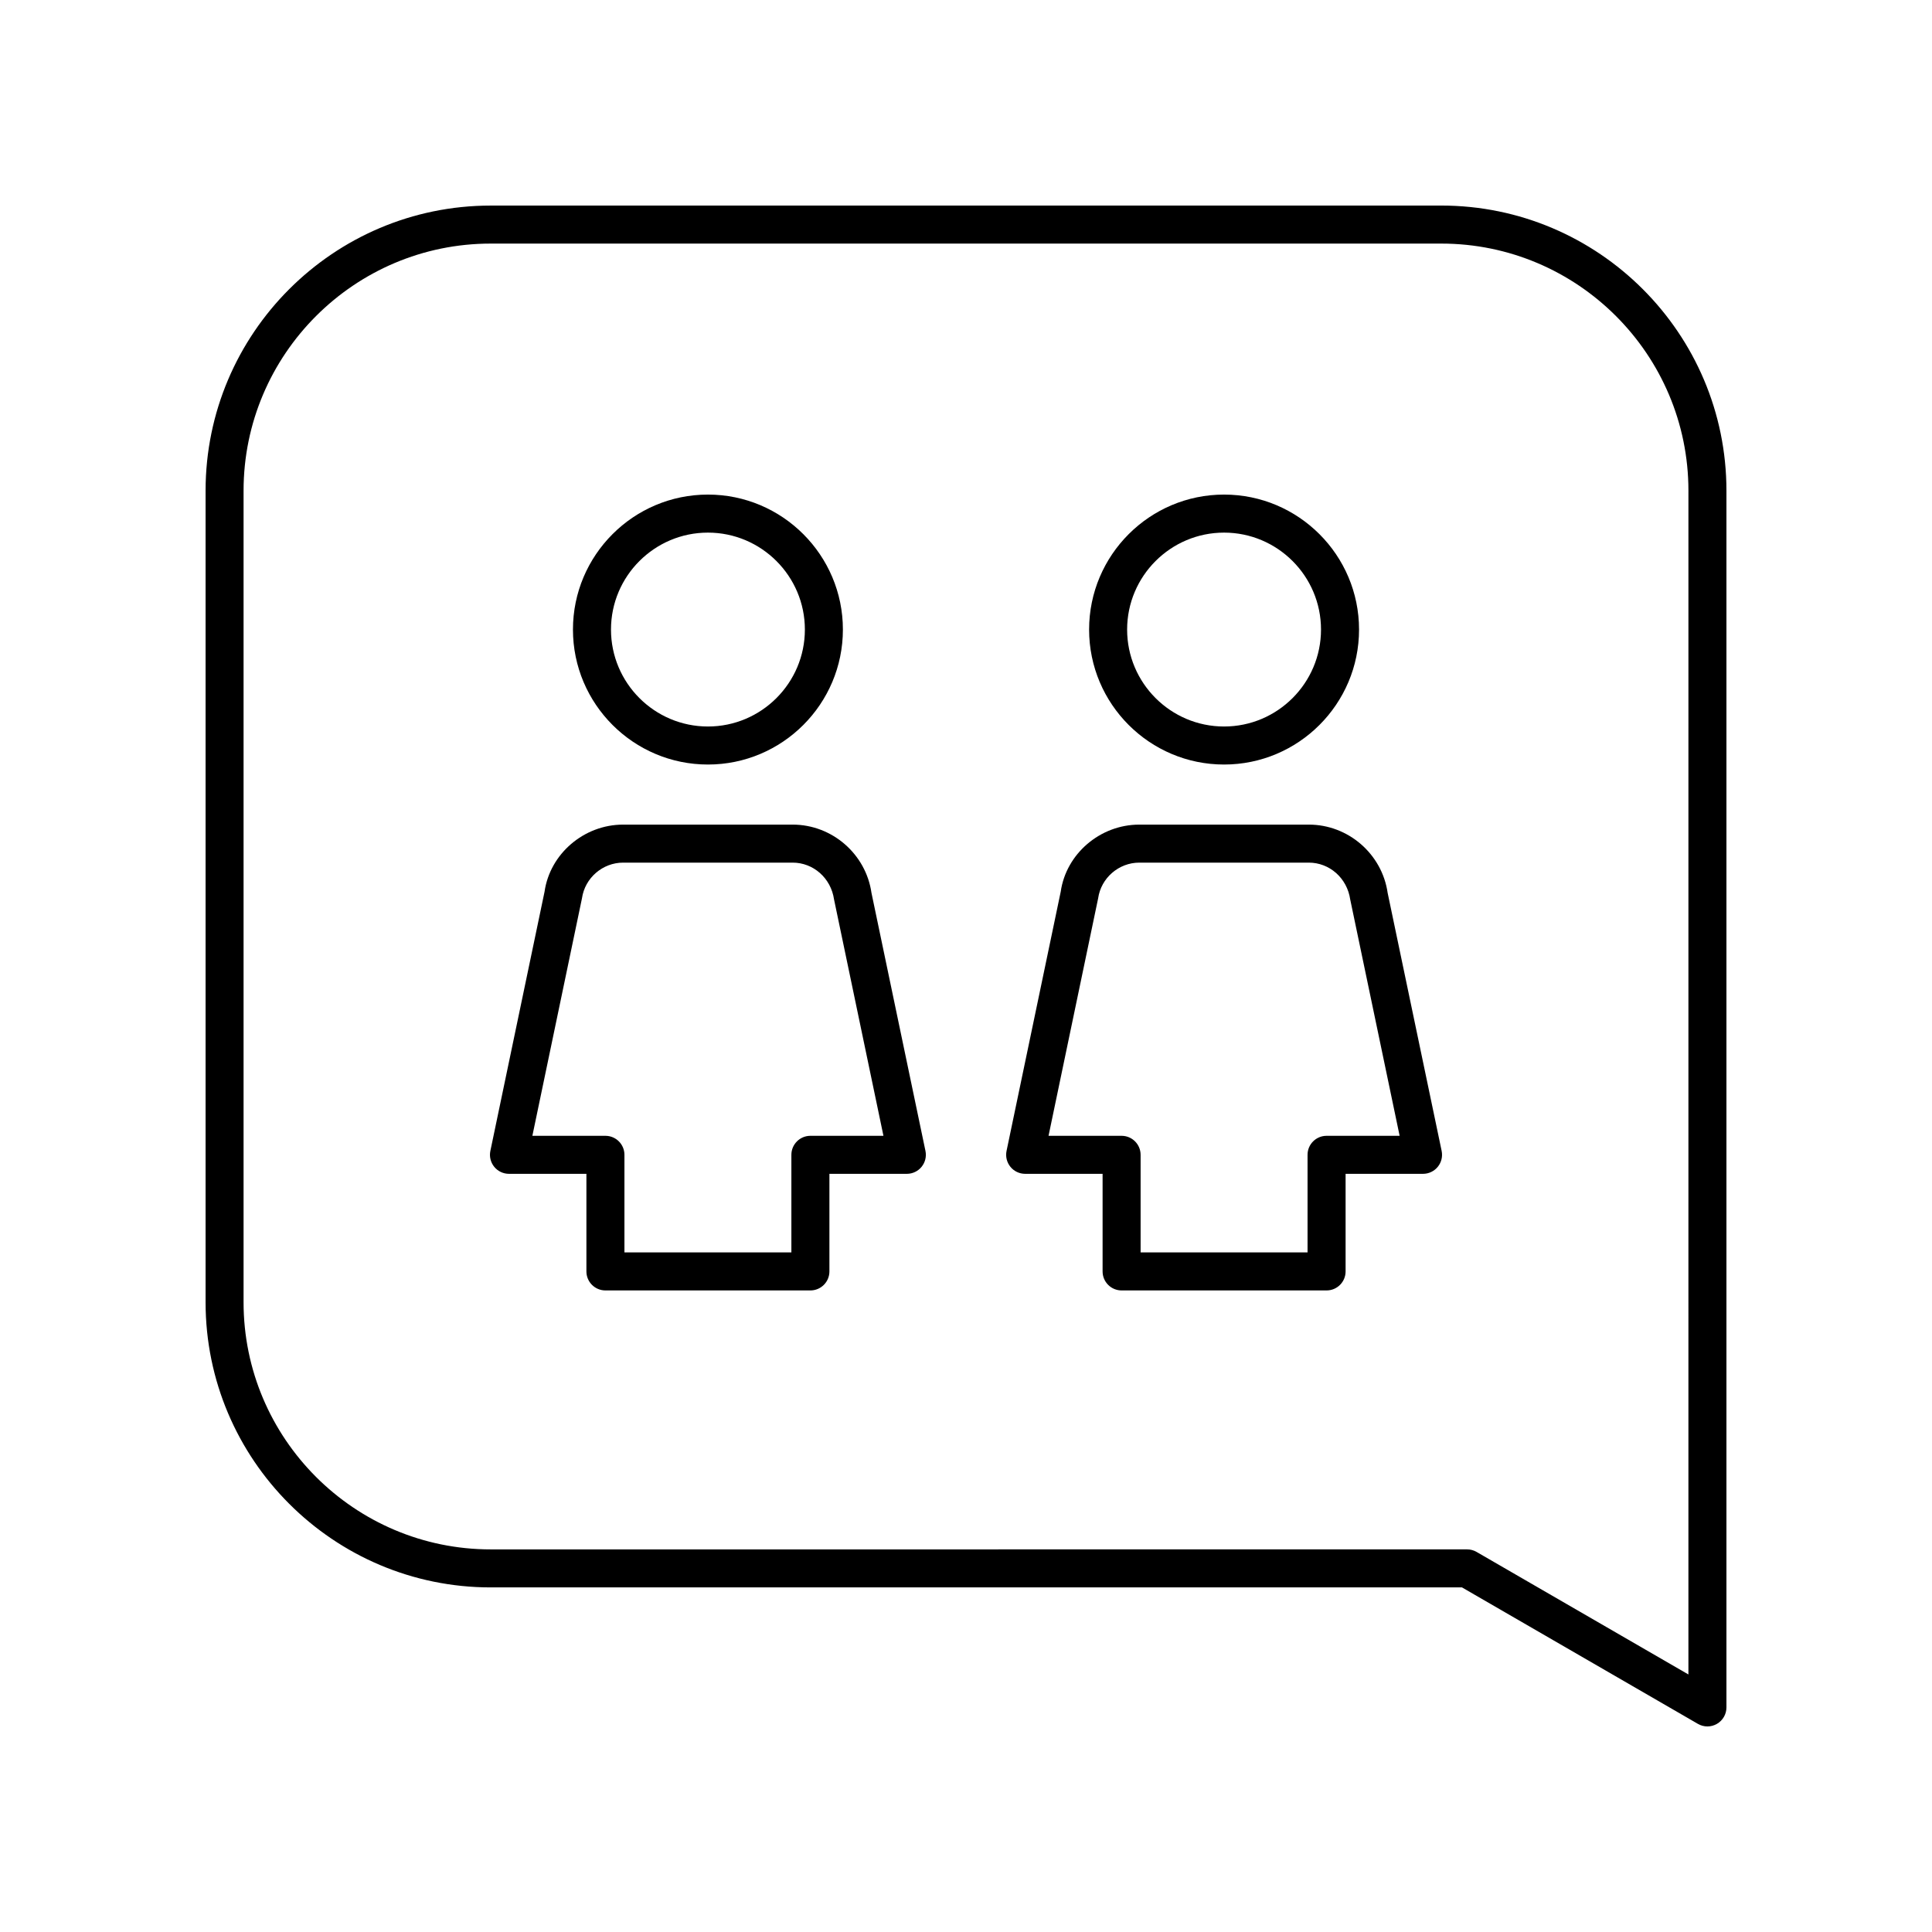
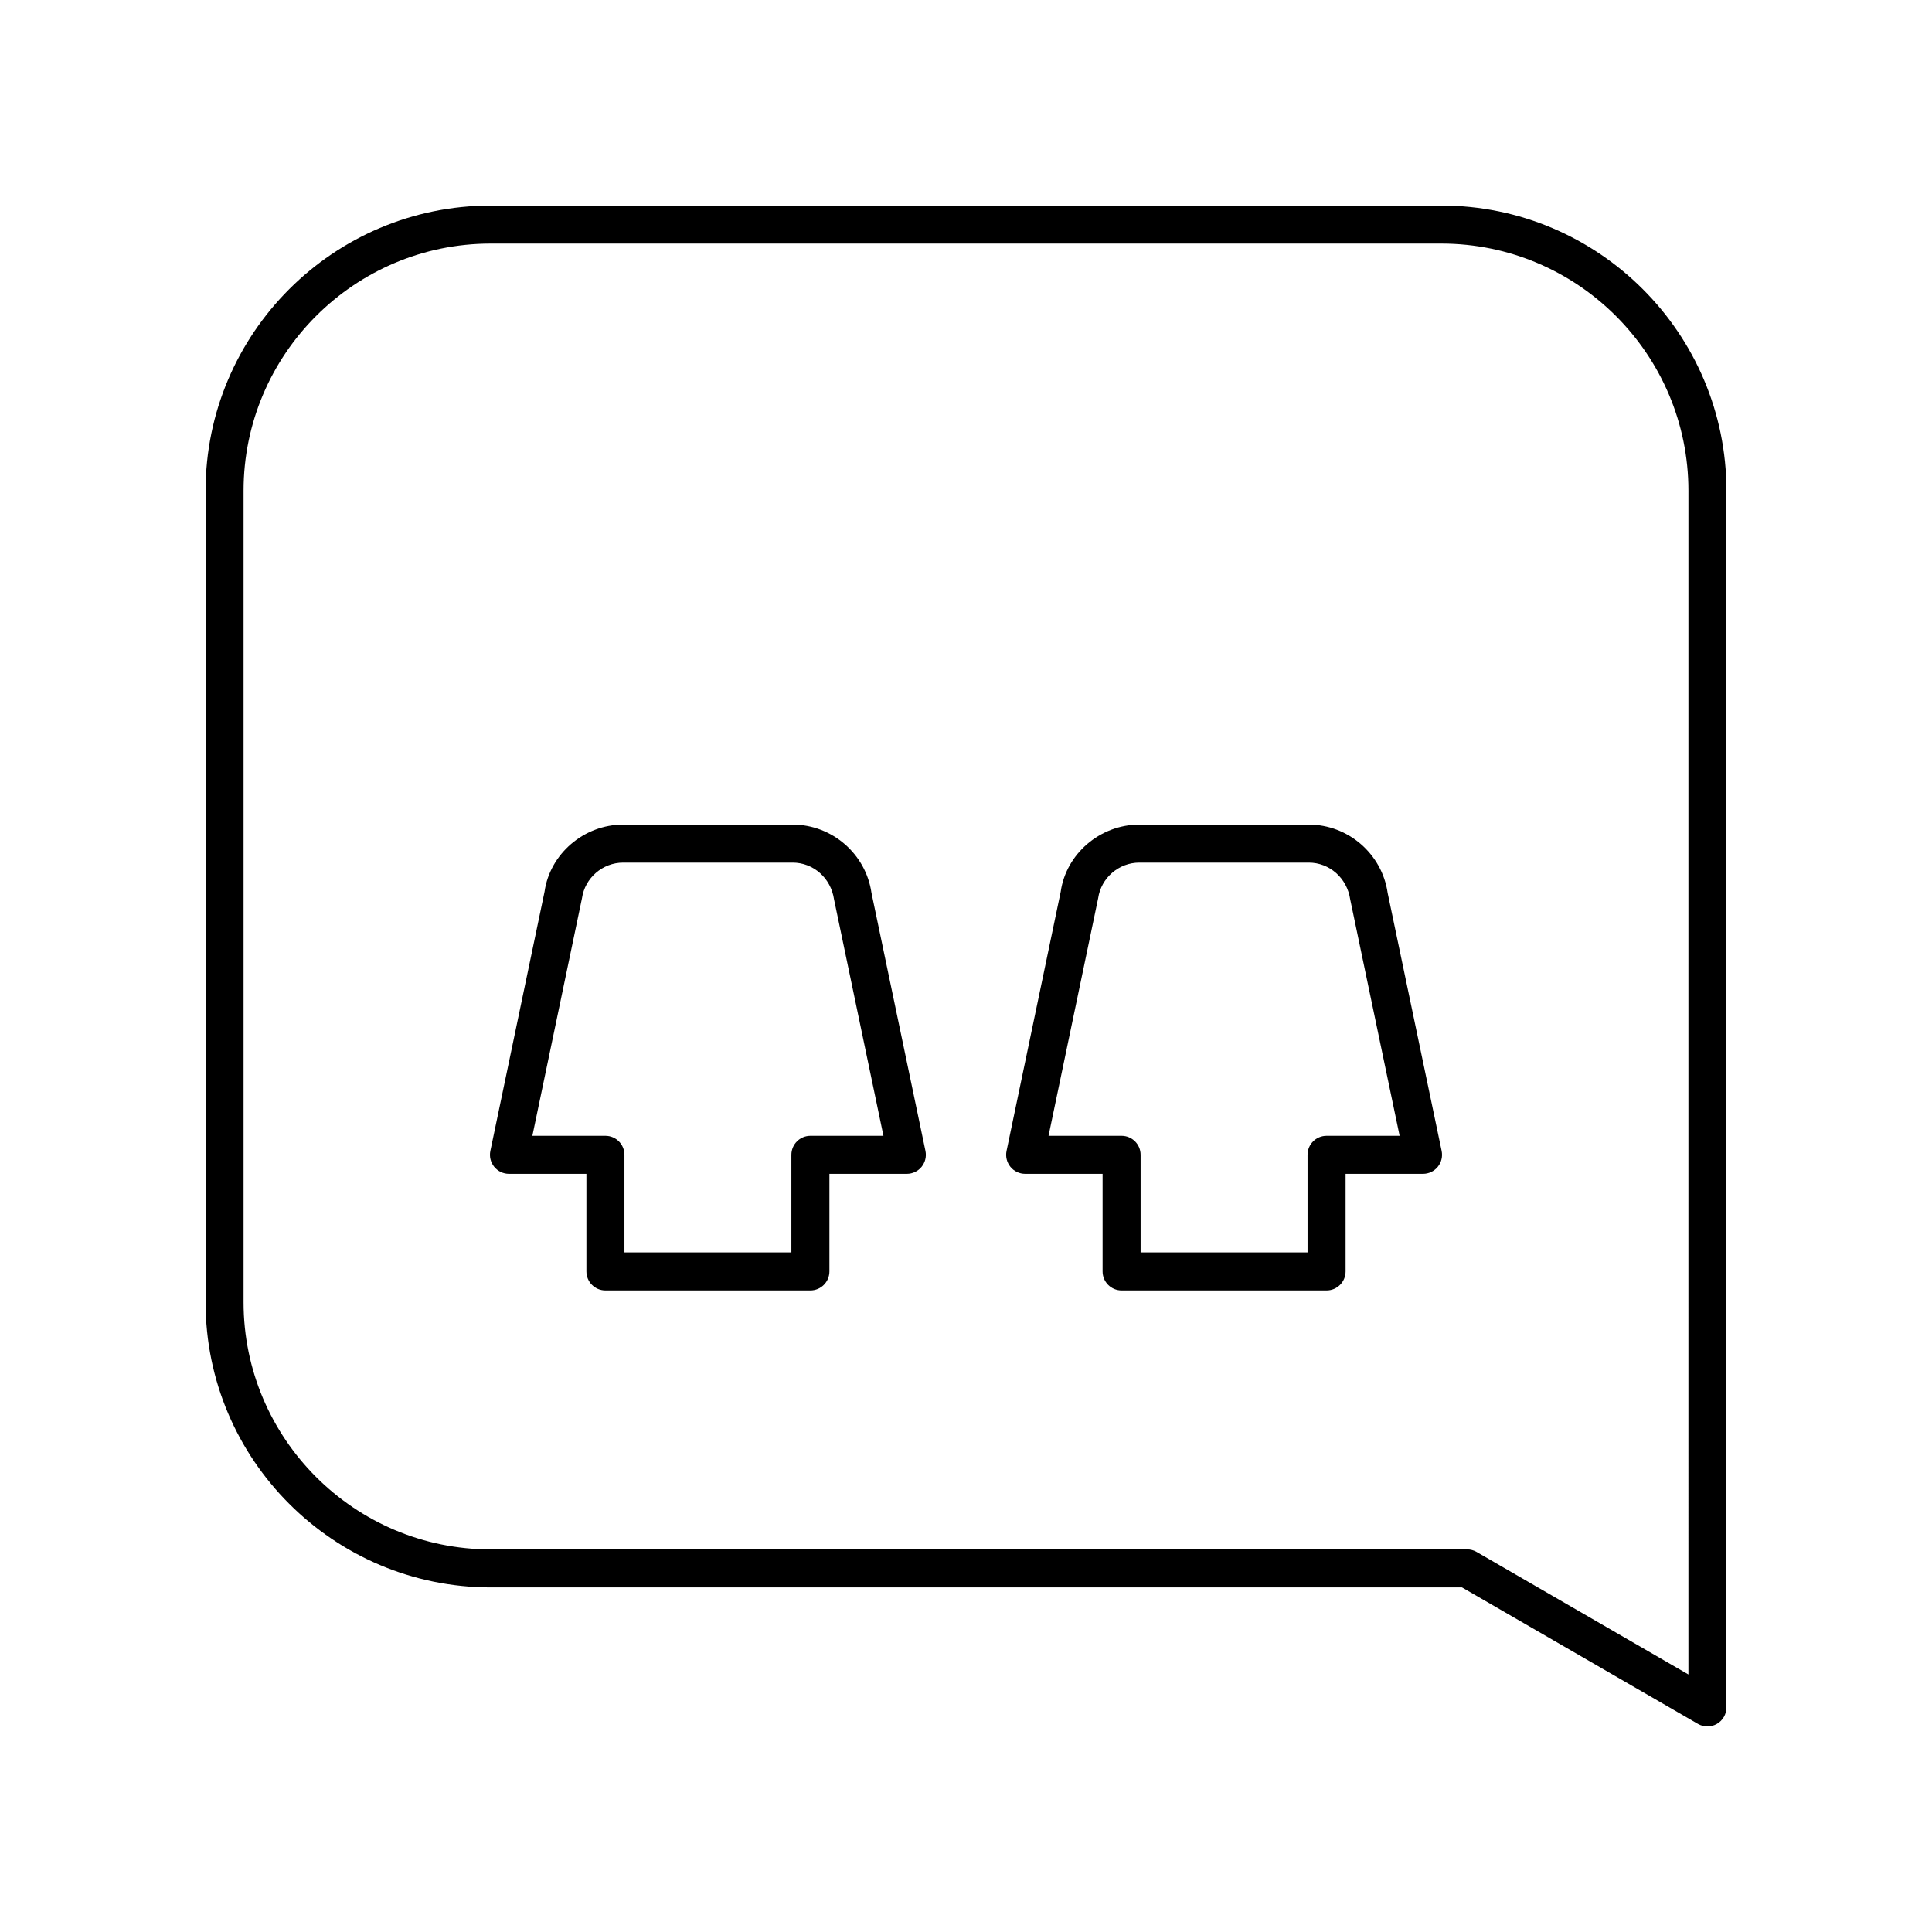
<svg xmlns="http://www.w3.org/2000/svg" fill="#000000" width="800px" height="800px" version="1.1" viewBox="144 144 512 512">
  <g>
    <path d="m525.95 198.48h-251.9c-41.672 0-75.57 33.898-75.57 75.57v215.06c0 41.672 33.902 75.57 75.57 75.57h257.39l62.52 36.164c0.781 0.453 1.652 0.68 2.523 0.68 0.867 0 1.738-0.227 2.516-0.676 1.559-0.898 2.523-2.562 2.523-4.363v-322.44c0-41.672-33.902-75.57-75.574-75.57zm65.496 389.27-56.129-32.469c-0.766-0.449-1.637-0.68-2.523-0.68l-258.75 0.004c-36.117 0-65.496-29.383-65.496-65.496v-215.06c0-36.113 29.379-65.496 65.496-65.496h251.91c36.117 0 65.496 29.383 65.496 65.496z" />
-     <path d="m468.39 346.61c19.723 0 35.77-16.043 35.77-35.77 0-19.723-16.047-35.77-35.77-35.77s-35.766 16.043-35.766 35.77c0 19.727 16.043 35.77 35.766 35.77zm0-61.461c14.168 0 25.691 11.527 25.691 25.691 0 14.164-11.523 25.691-25.691 25.691-14.164 0-25.691-11.527-25.691-25.691 0.004-14.164 11.527-25.691 25.691-25.691z" />
    <path d="m490.85 362.53h-44.914c-10.434 0-19.418 7.785-20.836 17.789l-14.355 68.691c-0.309 1.48 0.066 3.027 1.023 4.207 0.953 1.176 2.391 1.859 3.91 1.859h20.52v25.863c0 2.785 2.254 5.039 5.039 5.039h54.32c2.781 0 5.039-2.254 5.039-5.039v-25.863h20.52c1.52 0 2.953-0.684 3.91-1.859 0.957-1.18 1.332-2.727 1.023-4.211l-14.309-68.371c-1.473-10.32-10.453-18.105-20.891-18.105zm4.703 82.473c-2.781 0-5.039 2.254-5.039 5.039v25.863h-44.242v-25.863c0-2.785-2.254-5.039-5.039-5.039h-19.359l13.145-62.941c0.77-5.391 5.465-9.457 10.918-9.457h44.914c5.453 0 10.148 4.062 10.973 9.777l13.094 62.621z" />
-     <path d="m331.61 346.61c19.723 0 35.766-16.043 35.766-35.77 0-19.723-16.043-35.77-35.766-35.77-19.723 0-35.77 16.043-35.77 35.77 0 19.727 16.047 35.77 35.77 35.77zm0-61.461c14.164 0 25.691 11.527 25.691 25.691 0 14.164-11.523 25.691-25.691 25.691s-25.691-11.527-25.691-25.691c0-14.164 11.523-25.691 25.691-25.691z" />
    <path d="m354.06 362.53h-44.914c-10.434 0-19.418 7.785-20.836 17.785l-14.359 68.691c-0.309 1.484 0.066 3.031 1.023 4.211 0.953 1.176 2.391 1.859 3.91 1.859h20.52v25.863c0 2.785 2.254 5.039 5.039 5.039h54.32c2.781 0 5.039-2.254 5.039-5.039v-25.863h20.52c1.52 0 2.953-0.684 3.91-1.859 0.957-1.18 1.332-2.727 1.023-4.207l-14.305-68.375c-1.473-10.32-10.453-18.105-20.891-18.105zm4.703 82.473c-2.781 0-5.039 2.254-5.039 5.039v25.863h-44.242v-25.863c0-2.785-2.254-5.039-5.039-5.039h-19.359l13.145-62.941c0.77-5.391 5.465-9.457 10.918-9.457h44.914c5.453 0 10.148 4.062 10.973 9.77l13.09 62.625z" />
  </g>
</svg>